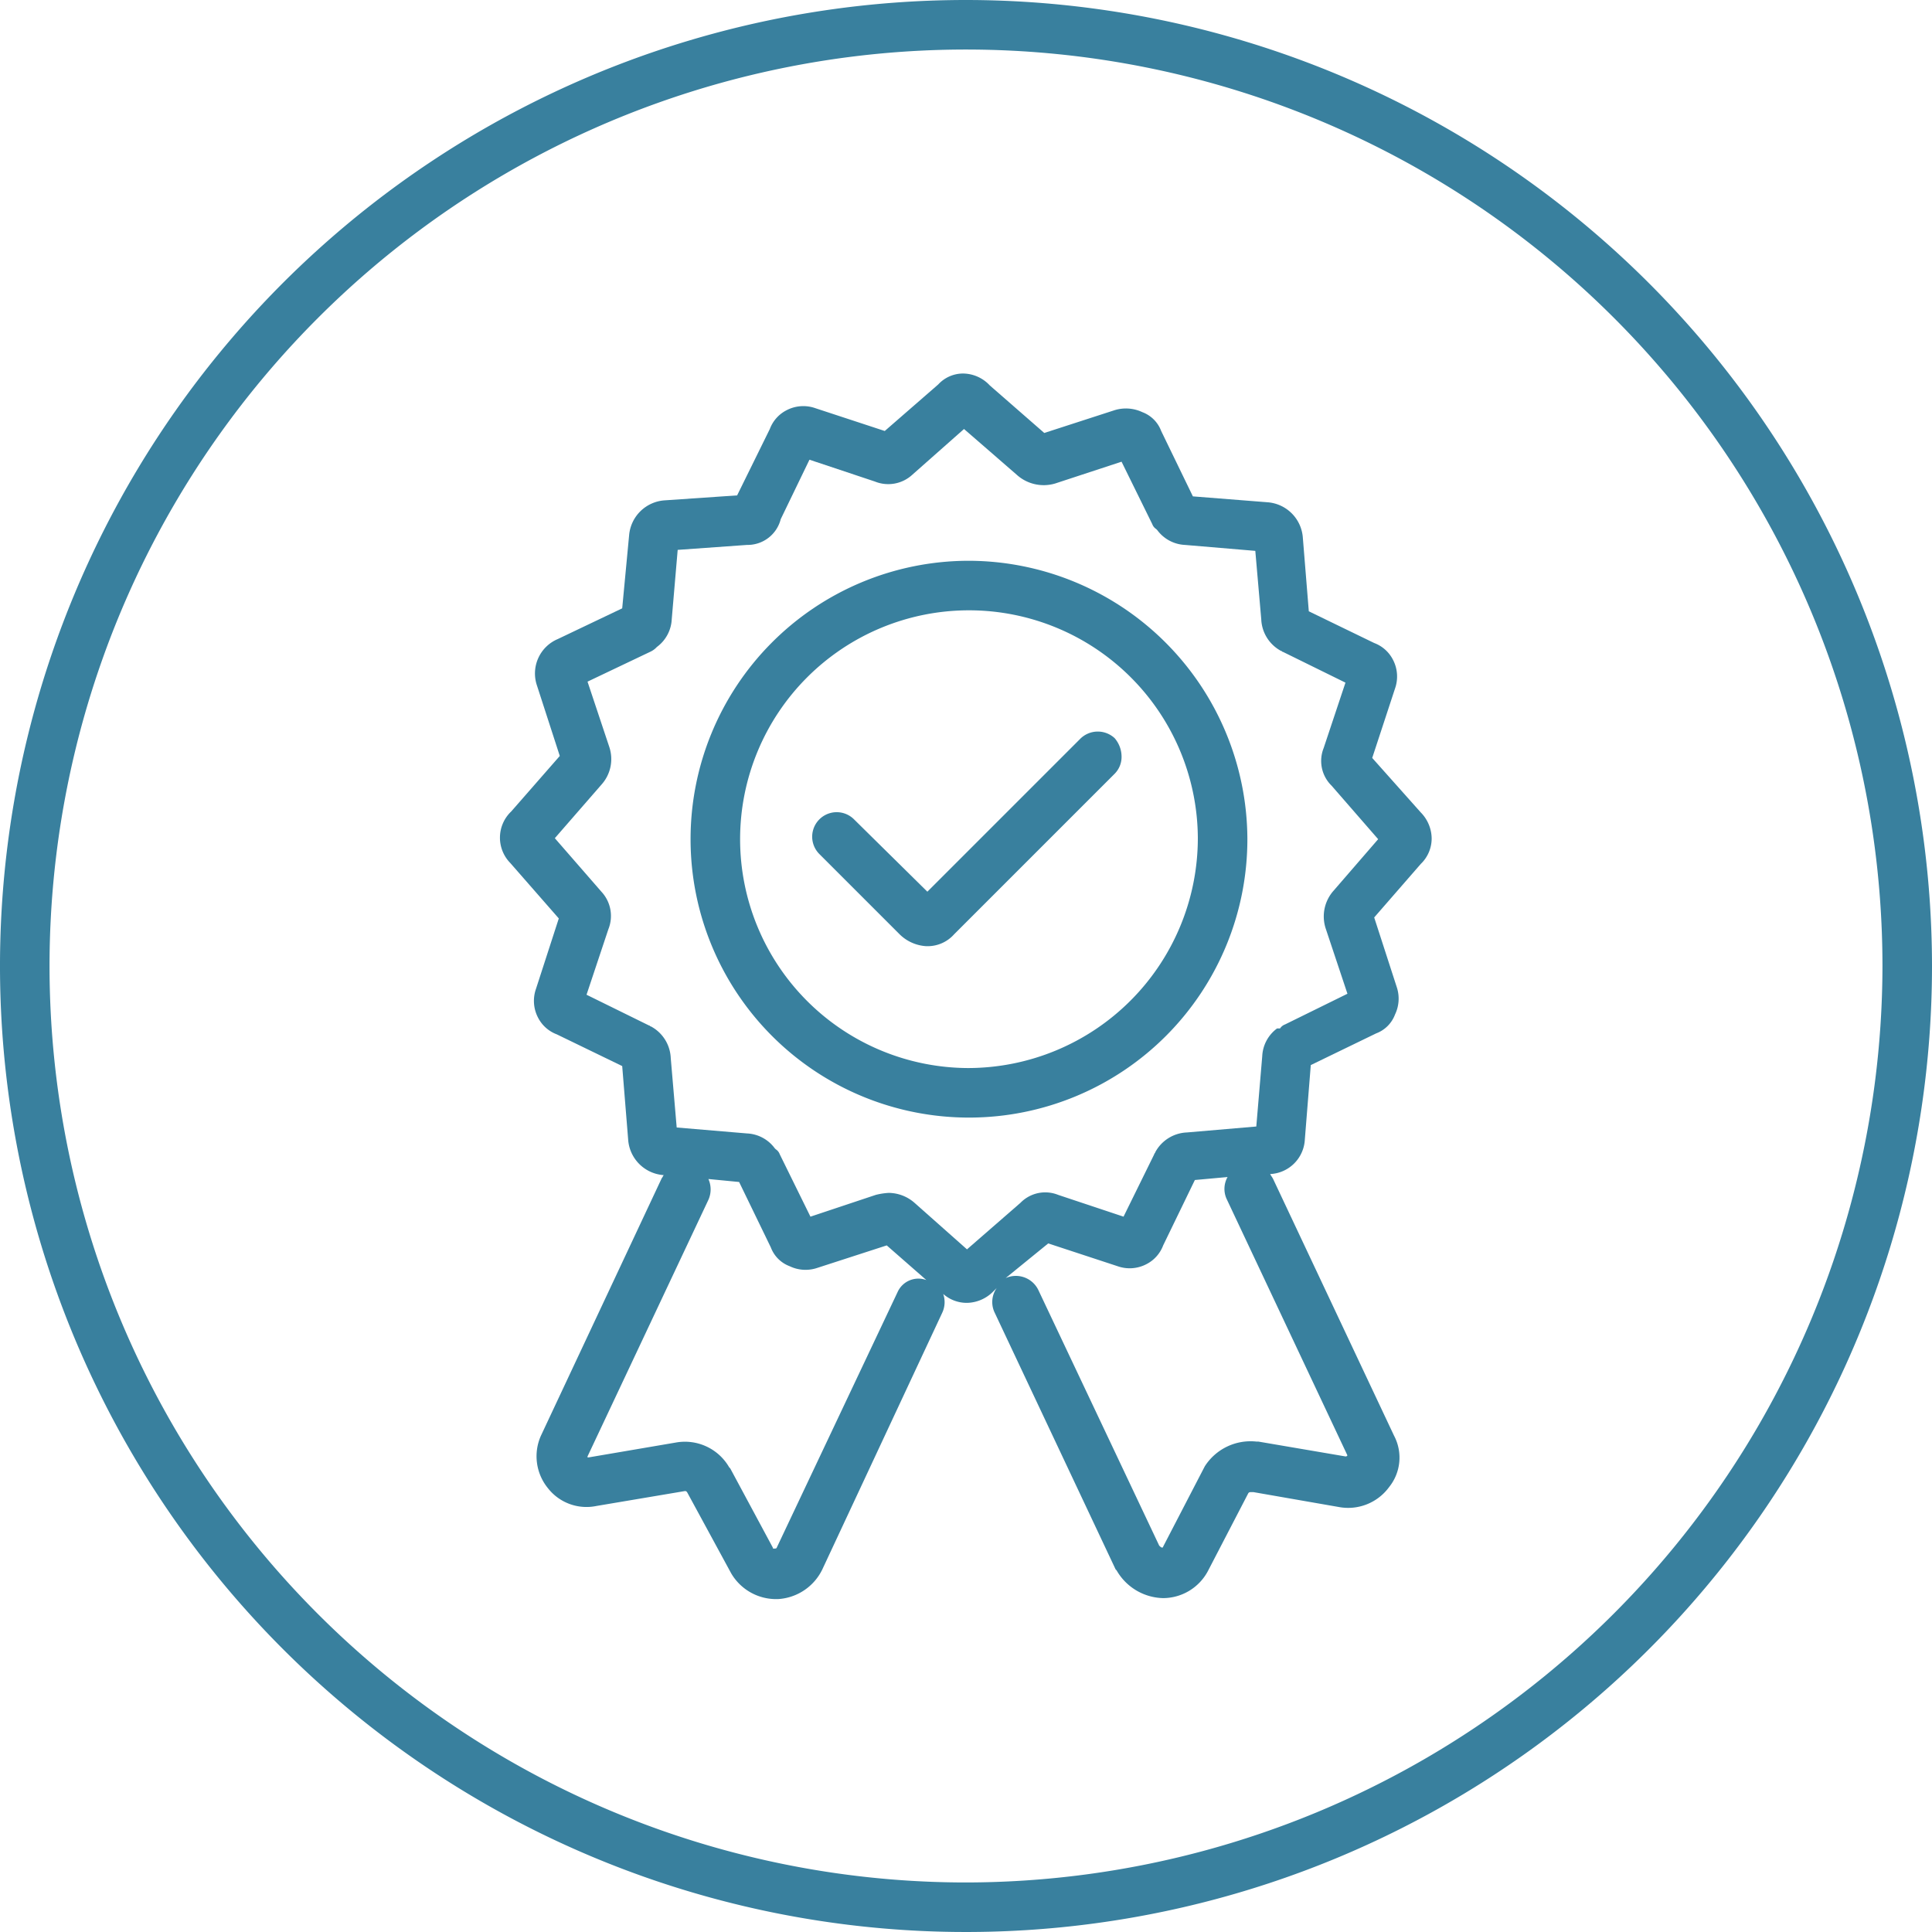
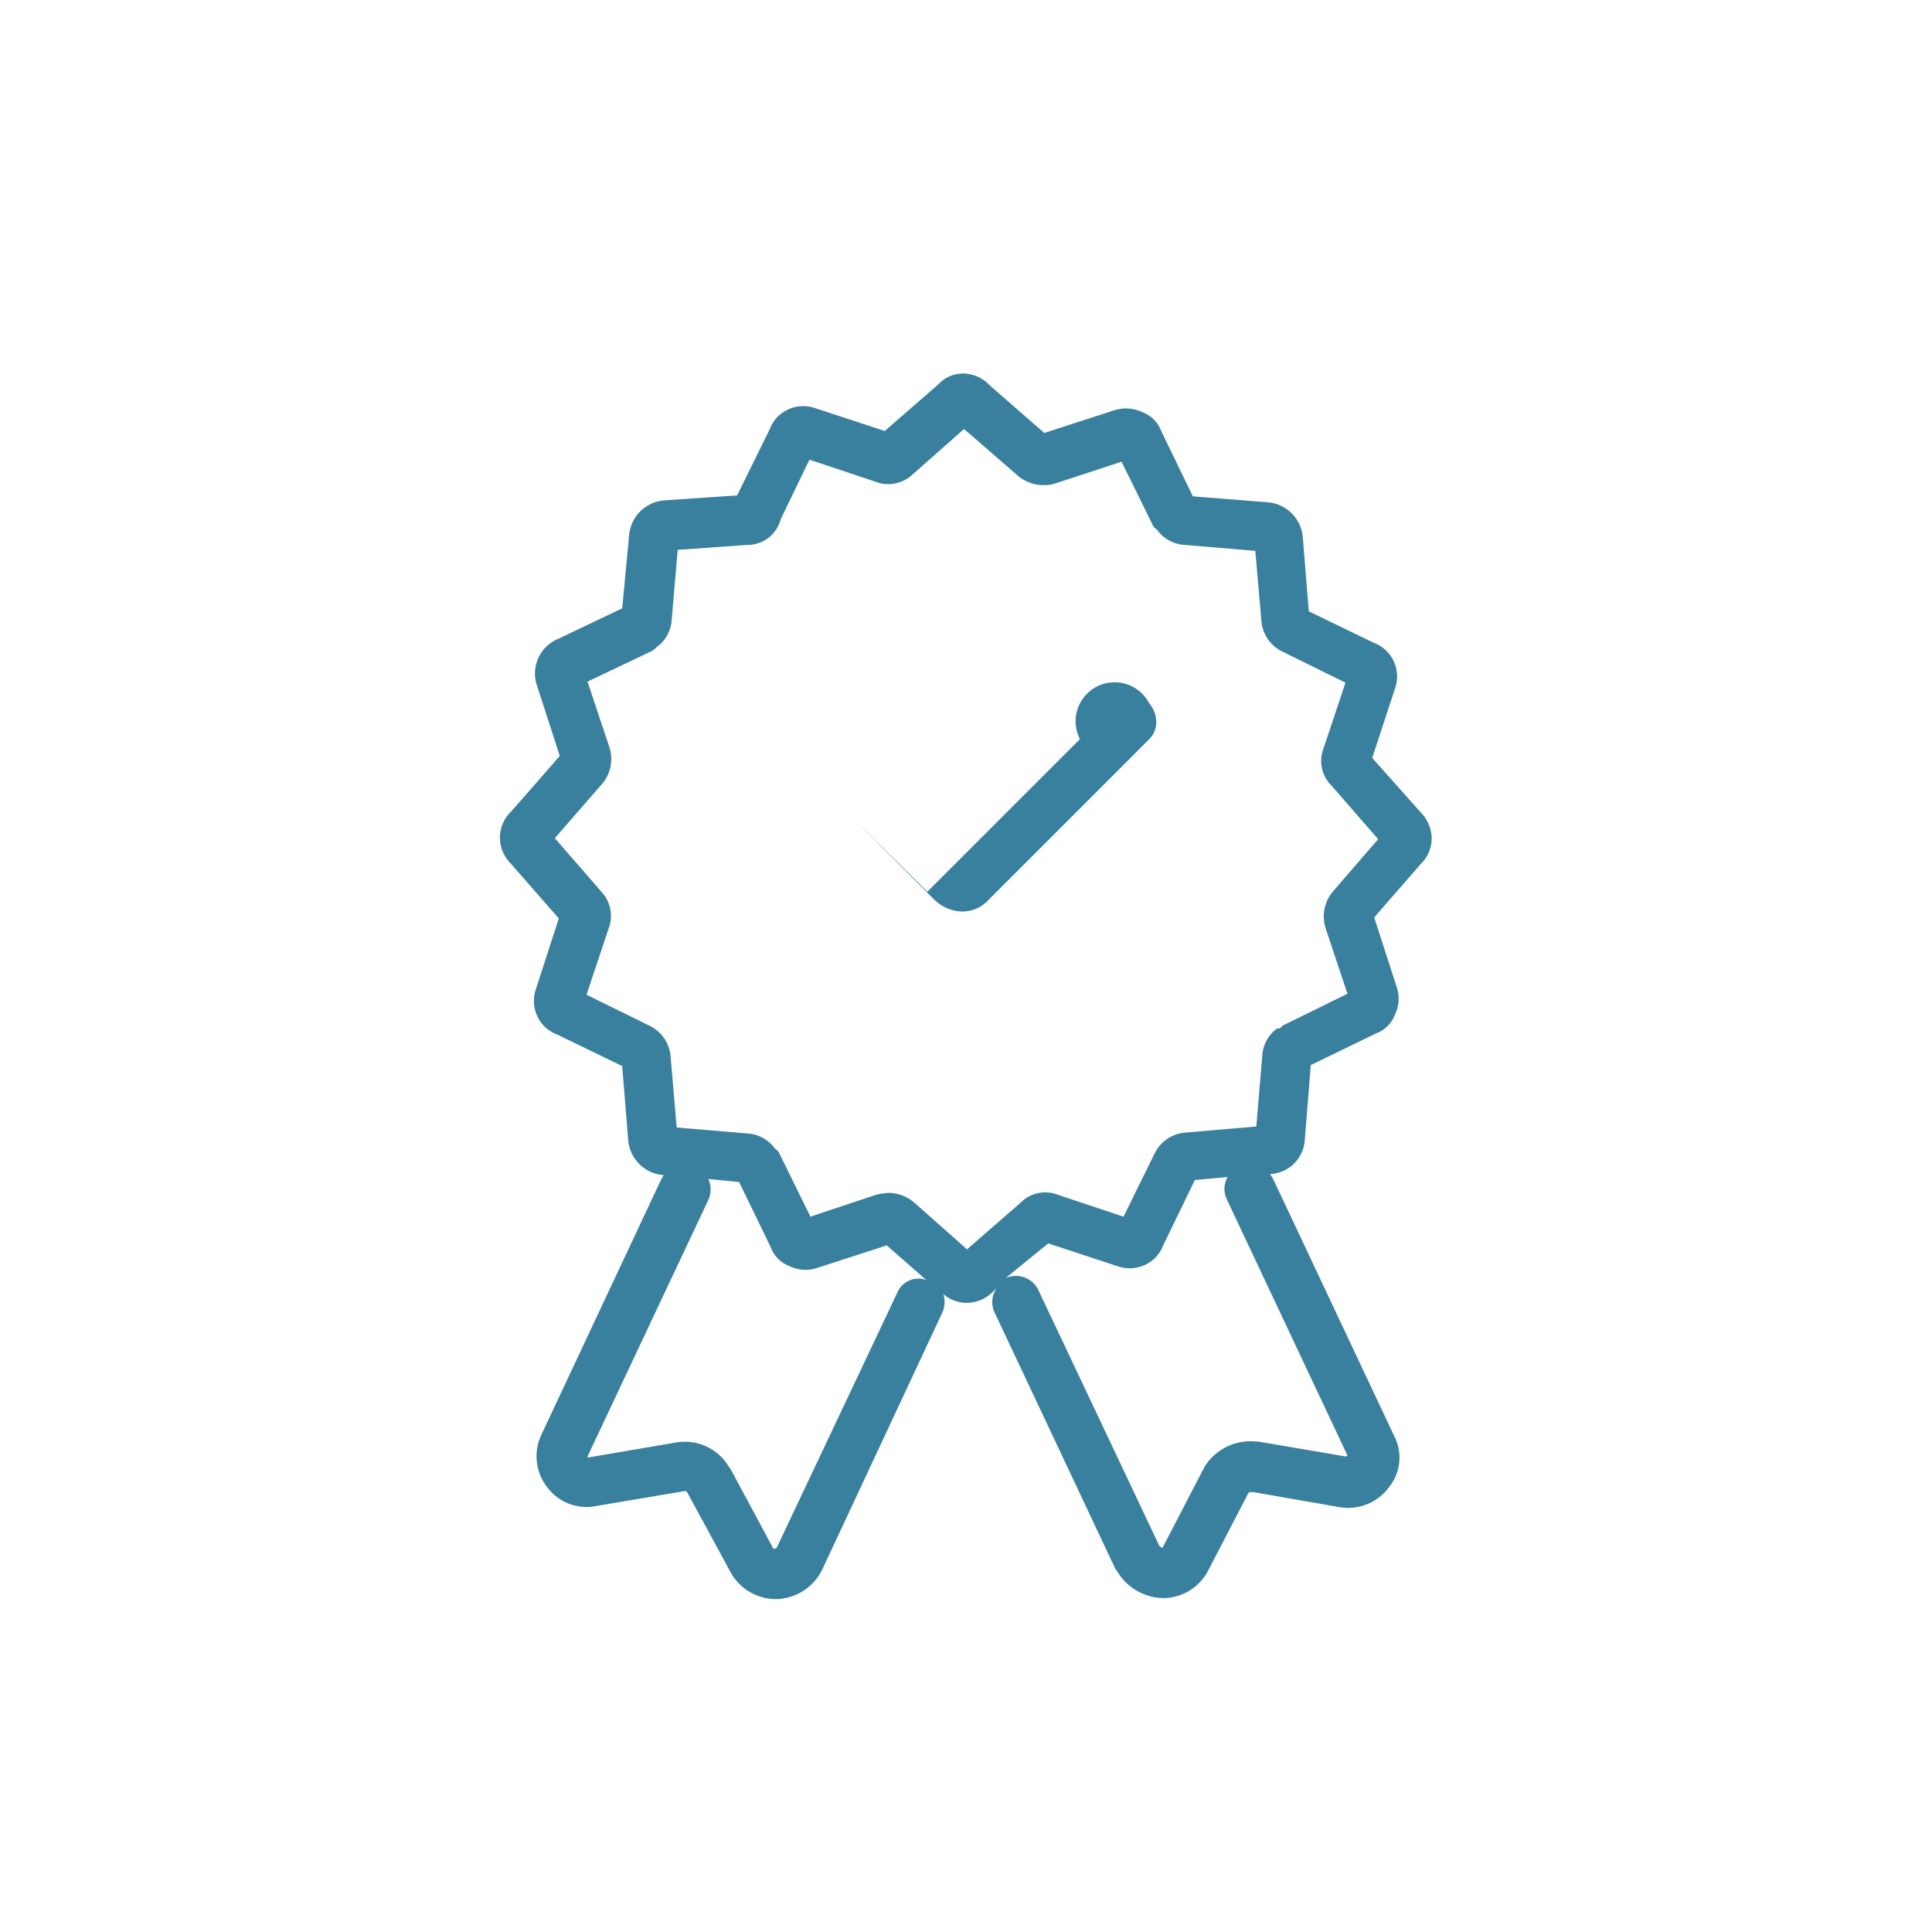
<svg xmlns="http://www.w3.org/2000/svg" id="Layer_1" data-name="Layer 1" viewBox="0 0 195 195">
  <defs>
    <style>.cls-1{fill:#39809e;}</style>
  </defs>
-   <path class="cls-1" d="M97.5,0A97.5,97.5,0,1,0,195,97.5,97.56,97.56,0,0,0,97.5,0Zm0,190A92.5,92.5,0,1,1,190,97.5,92.61,92.61,0,0,1,97.5,190Z" />
  <path class="cls-1" d="M138.5,76.5l2.3-7a3.65,3.65,0,0,0-.2-2.9,3.51,3.51,0,0,0-1.9-1.7l-6.6-3.2-.6-7.4a3.86,3.86,0,0,0-3.5-3.6l-7.6-.6-3.2-6.6a3.24,3.24,0,0,0-1.9-1.9,3.89,3.89,0,0,0-2.8-.2l-7.1,2.3-5.5-4.8a3.73,3.73,0,0,0-2.7-1.2h0a3.41,3.41,0,0,0-2.5,1.1l-5.4,4.7-7-2.3a3.65,3.65,0,0,0-2.9.2,3.51,3.51,0,0,0-1.7,1.9L74.4,50l-7.3.5A3.86,3.86,0,0,0,63.5,54l-.7,7.4-6.5,3.1a3.77,3.77,0,0,0-2.1,4.7l2.3,7.1-4.9,5.6a3.65,3.65,0,0,0-.1,5.2l4.9,5.6-2.3,7.1a3.65,3.65,0,0,0,.2,2.9,3.51,3.51,0,0,0,1.9,1.7l6.6,3.2.6,7.4a3.86,3.86,0,0,0,3.5,3.6H67c-.1.1-.1.2-.2.3l-12.2,26a5.09,5.09,0,0,0,.7,5.3,4.94,4.94,0,0,0,4.9,1.8l8.9-1.5h.1s.1,0,.2.2l4.4,8.1a5.25,5.25,0,0,0,4.5,2.6h.2a5.32,5.32,0,0,0,4.5-3l12.1-25.9a2.51,2.51,0,0,0,.1-1.9,3.58,3.58,0,0,0,2.4.9,3.81,3.81,0,0,0,2.6-1.1l.4-.4a2.46,2.46,0,0,0-.2,2.5l12.2,25.9.1.1a5.55,5.55,0,0,0,4.7,2.8,5.14,5.14,0,0,0,4.5-2.7l4.1-7.9c.1-.1.1-.1.5-.1l8.6,1.5a5.12,5.12,0,0,0,5.1-2,4.74,4.74,0,0,0,.5-5.2L128.5,119c-.1-.2-.2-.3-.3-.5a3.68,3.68,0,0,0,3.5-3.5l.6-7.5,6.6-3.2a3.24,3.24,0,0,0,1.9-1.9,3.69,3.69,0,0,0,.2-2.7l-2.3-7.1,4.7-5.4a3.56,3.56,0,0,0,1.1-2.6,3.81,3.81,0,0,0-1.1-2.6Zm-9.6,27.3a3.69,3.69,0,0,0-1.5,2.8l-.6,7.1-7,.6a3.8,3.8,0,0,0-3.2,2c0,.1-.1.1-.1.2l-3.1,6.3-6.6-2.2a3.49,3.49,0,0,0-3.8.8l-5.4,4.7-5.3-4.7a4,4,0,0,0-2.6-1,6.88,6.88,0,0,0-1.3.2l-6.6,2.2-3.1-6.3a1,1,0,0,0-.4-.5l-.1-.1a3.69,3.69,0,0,0-2.8-1.5l-7.1-.6-.6-7a3.8,3.8,0,0,0-2-3.2c-.1,0-.1-.1-.2-.1l-6.3-3.1,2.2-6.6a3.59,3.59,0,0,0-.7-3.8L56,84.6l4.7-5.4a3.85,3.85,0,0,0,.8-3.8l-2.2-6.6,6.3-3a2.09,2.09,0,0,0,.6-.4l.1-.1a3.69,3.69,0,0,0,1.5-2.8l.6-7,7-.5a3.45,3.45,0,0,0,3.4-2.6l2.9-6,6.6,2.2a3.59,3.59,0,0,0,3.8-.7l5.2-4.6,5.3,4.6a4.06,4.06,0,0,0,3.9.9l6.7-2.2,3.1,6.3a1,1,0,0,0,.4.5l.1.1a3.69,3.69,0,0,0,2.8,1.5l7.1.6.6,6.9a3.8,3.8,0,0,0,2,3.2c.1,0,.1.1.2.1l6.3,3.1-2.2,6.6a3.49,3.49,0,0,0,.8,3.8l4.7,5.4-4.5,5.2a3.91,3.91,0,0,0-.8,3.8l2.2,6.6-6.3,3.1a1,1,0,0,0-.5.4ZM90.6,130.4,78.4,156.2s0,.1-.2.1-.2,0-.2-.1l-4.3-8-.1-.1a5.16,5.16,0,0,0-5.4-2.5l-8.8,1.5h-.1V147l12.2-25.9a2.56,2.56,0,0,0,0-2.1l3.1.3,3.2,6.6a3.24,3.24,0,0,0,1.9,1.9,3.69,3.69,0,0,0,2.7.2l7.1-2.3,4,3.5A2.3,2.3,0,0,0,90.6,130.4Zm15.2-4.9,7,2.3a3.65,3.65,0,0,0,2.9-.2,3.51,3.51,0,0,0,1.7-1.9l3.2-6.6,3.3-.3a2.44,2.44,0,0,0-.1,2.2L136,146.9c-.1.1-.1.1-.2.1l-8.8-1.5h-.2a5.48,5.48,0,0,0-5.2,2.5l-4.2,8.1a.1.1,0,0,1-.1.1c-.1,0-.2-.1-.3-.2l-12.2-25.8a2.52,2.52,0,0,0-3.3-1.2h0Z" />
-   <path class="cls-1" d="M97.7,56.6a28.1,28.1,0,1,0,28.2,28A28.19,28.19,0,0,0,97.7,56.6Zm0,51.2a23.1,23.1,0,1,1,23.2-23.2A23.22,23.22,0,0,1,97.7,107.8Z" />
-   <path class="cls-1" d="M109,74.6,93.6,90l-7.4-7.3a2.47,2.47,0,0,0-3.5,3.5l8.1,8.1a4.17,4.17,0,0,0,2.7,1.2h.1a3.57,3.57,0,0,0,2.7-1.2l16.2-16.2a2.41,2.41,0,0,0,.7-1.8,2.87,2.87,0,0,0-.7-1.8A2.51,2.51,0,0,0,109,74.6Z" />
+   <path class="cls-1" d="M109,74.6,93.6,90l-7.4-7.3l8.1,8.1a4.17,4.17,0,0,0,2.7,1.2h.1a3.57,3.57,0,0,0,2.7-1.2l16.2-16.2a2.41,2.41,0,0,0,.7-1.8,2.87,2.87,0,0,0-.7-1.8A2.51,2.51,0,0,0,109,74.6Z" />
</svg>